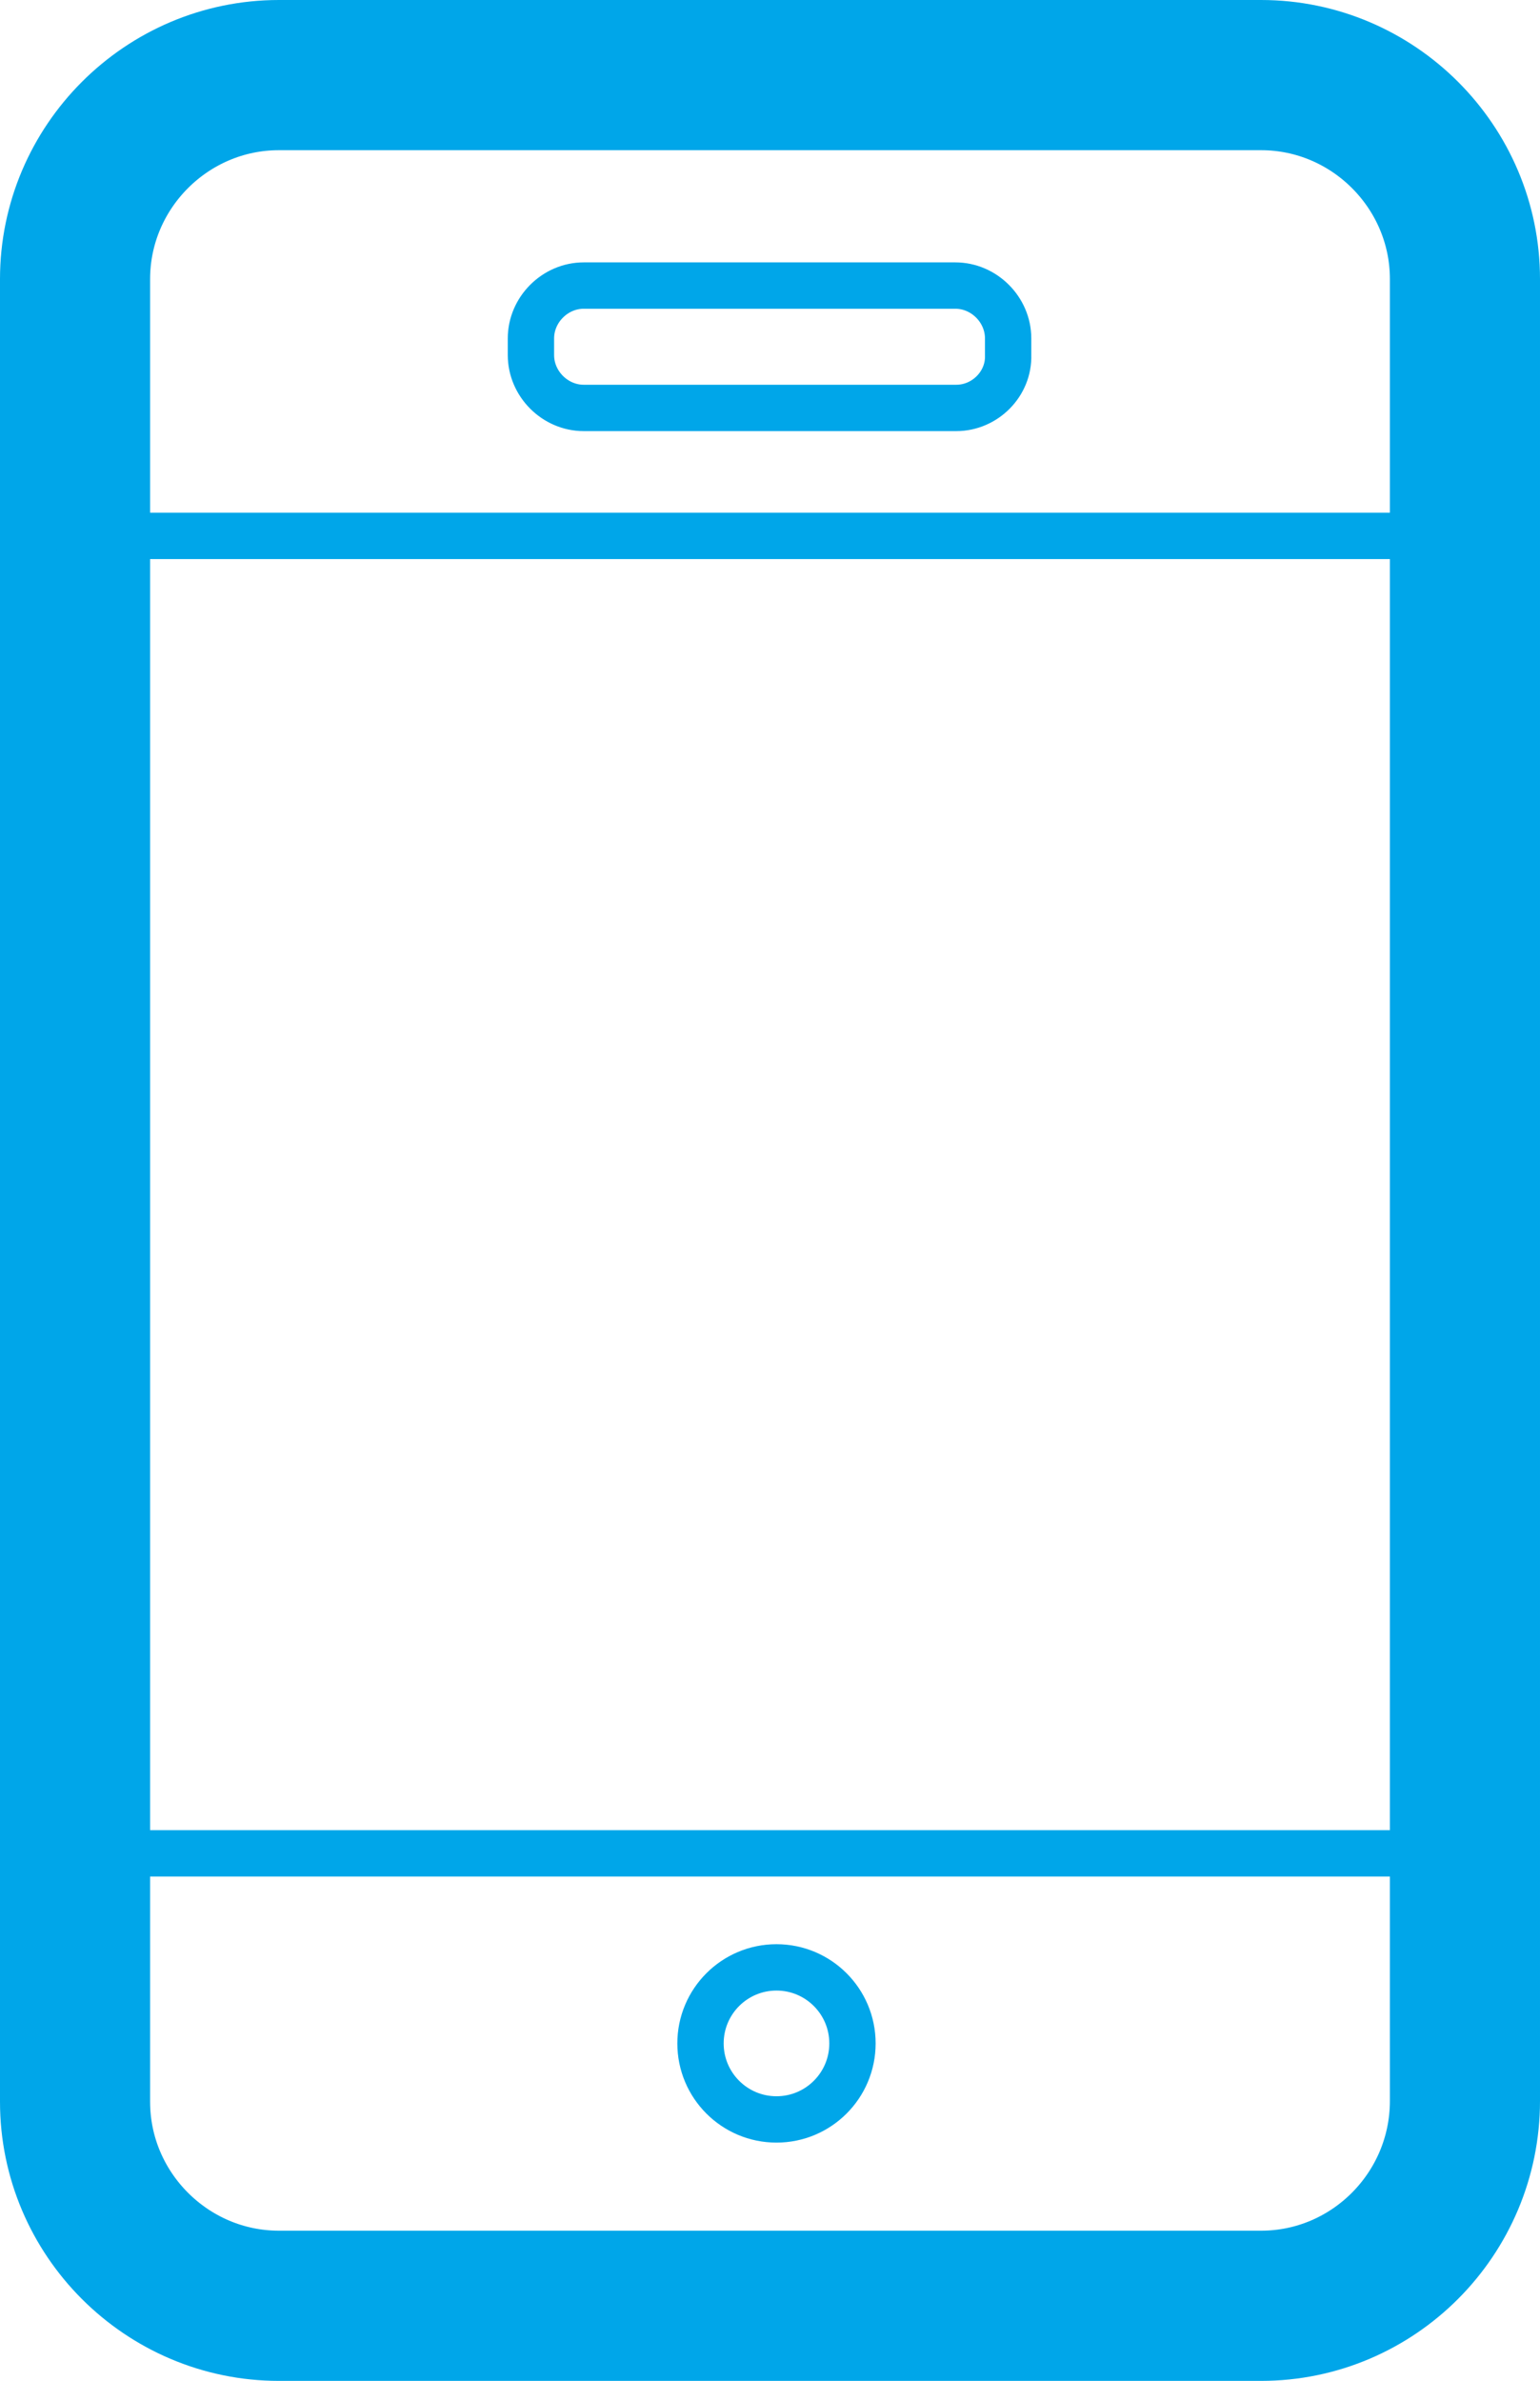
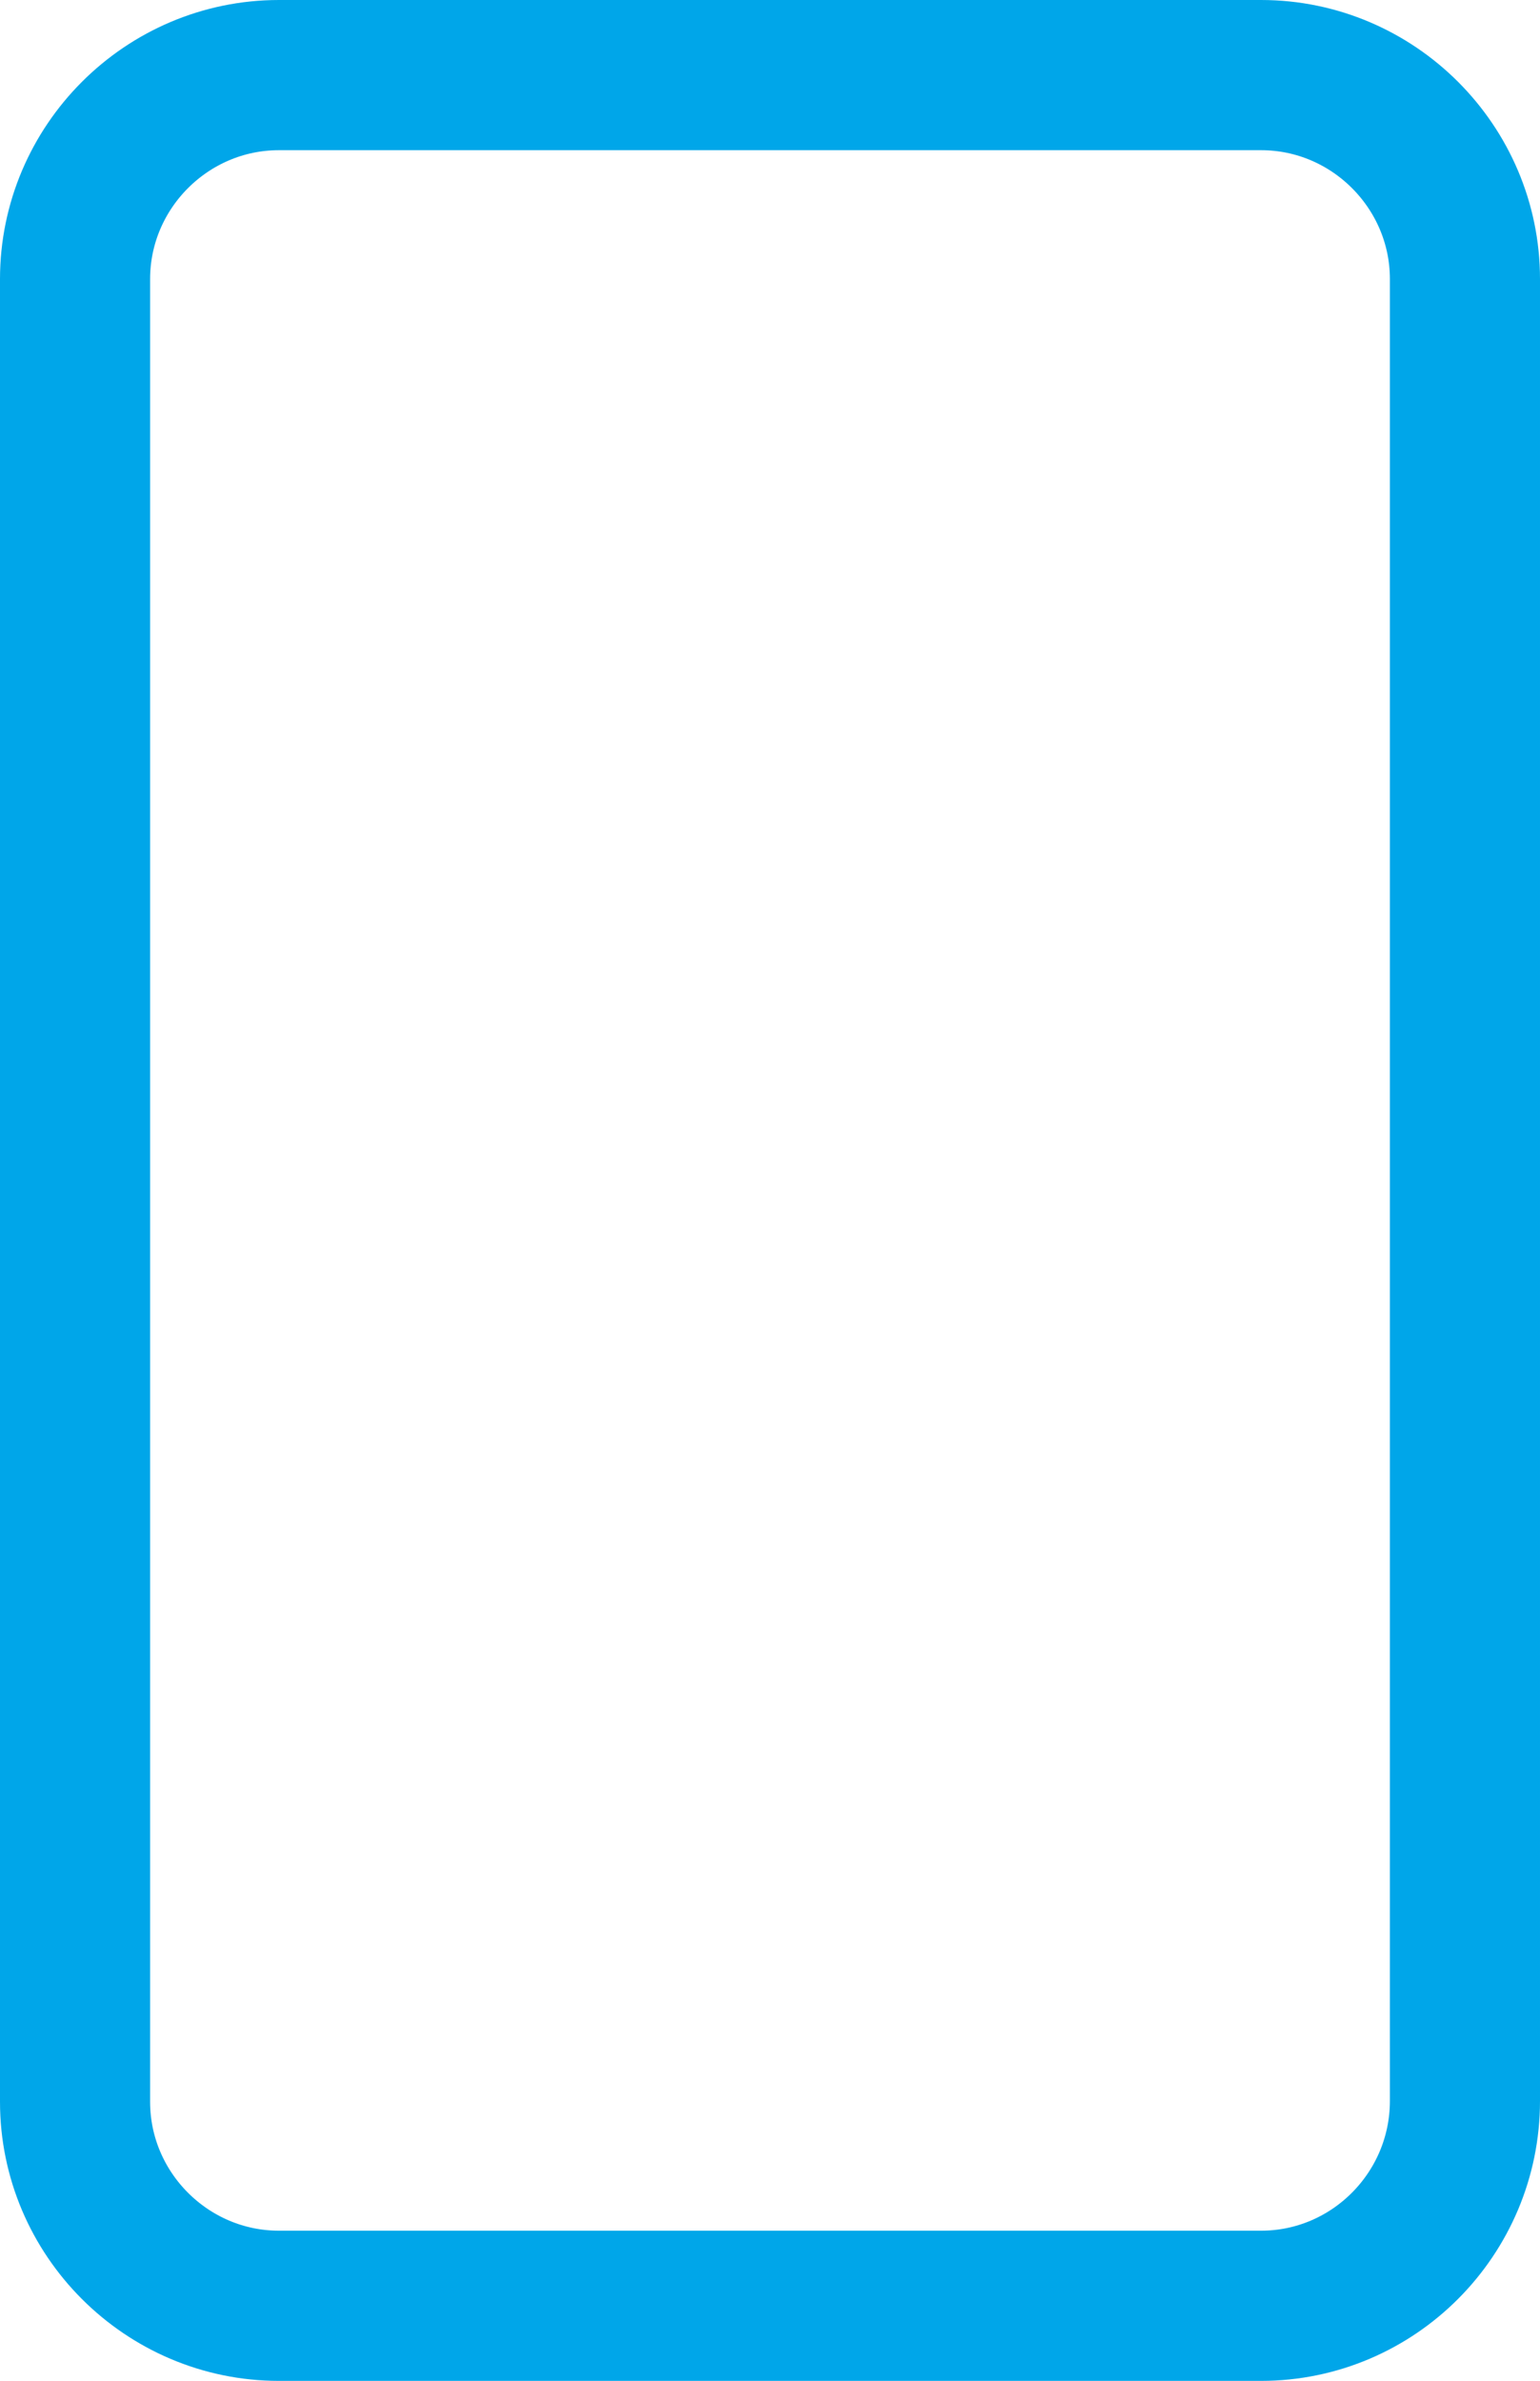
<svg xmlns="http://www.w3.org/2000/svg" viewBox="0 0 16.62 25.68">
  <g stroke="#00A6E9" stroke-linecap="round" stroke-linejoin="round" stroke-miterlimit="10" fill="none">
    <path stroke-width="1.62" d="M13.61 24.87H3.01c-1.21 0-2.2-.99-2.2-2.2V3.01c0-1.21.99-2.2 2.2-2.2h10.6c1.21 0 2.2.99 2.2 2.2v19.65c0 1.22-.99 2.21-2.2 2.21z" />
-     <circle stroke-width=".5" cx="8.38" cy="22.04" r=".82" />
-     <path stroke-width=".5" d="M10.32 4.4H6.3c-.31 0-.57-.26-.57-.57v-.18c0-.31.26-.57.57-.57h4.01c.31 0 .57.26.57.57v.18c.01.31-.25.57-.56.57zM.81 5.78h15m-15 14.21h15" />
  </g>
</svg>